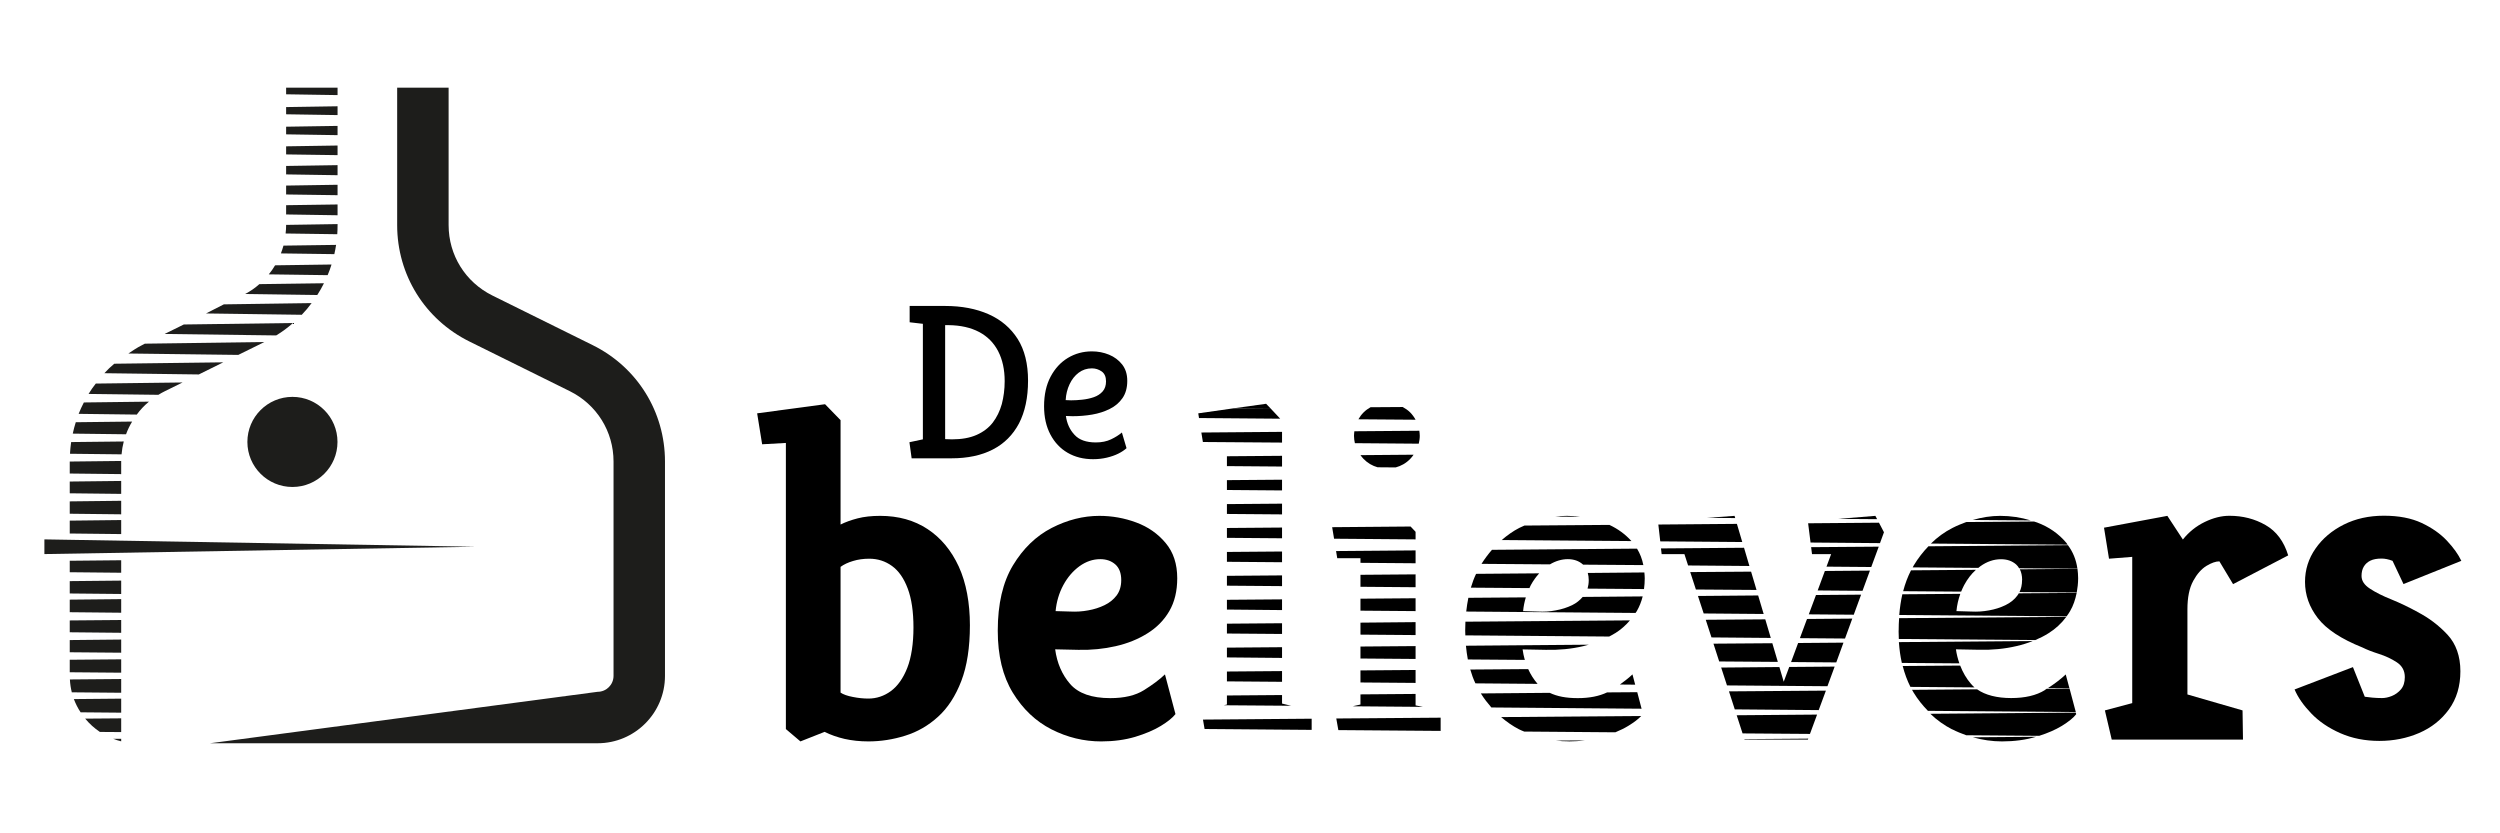
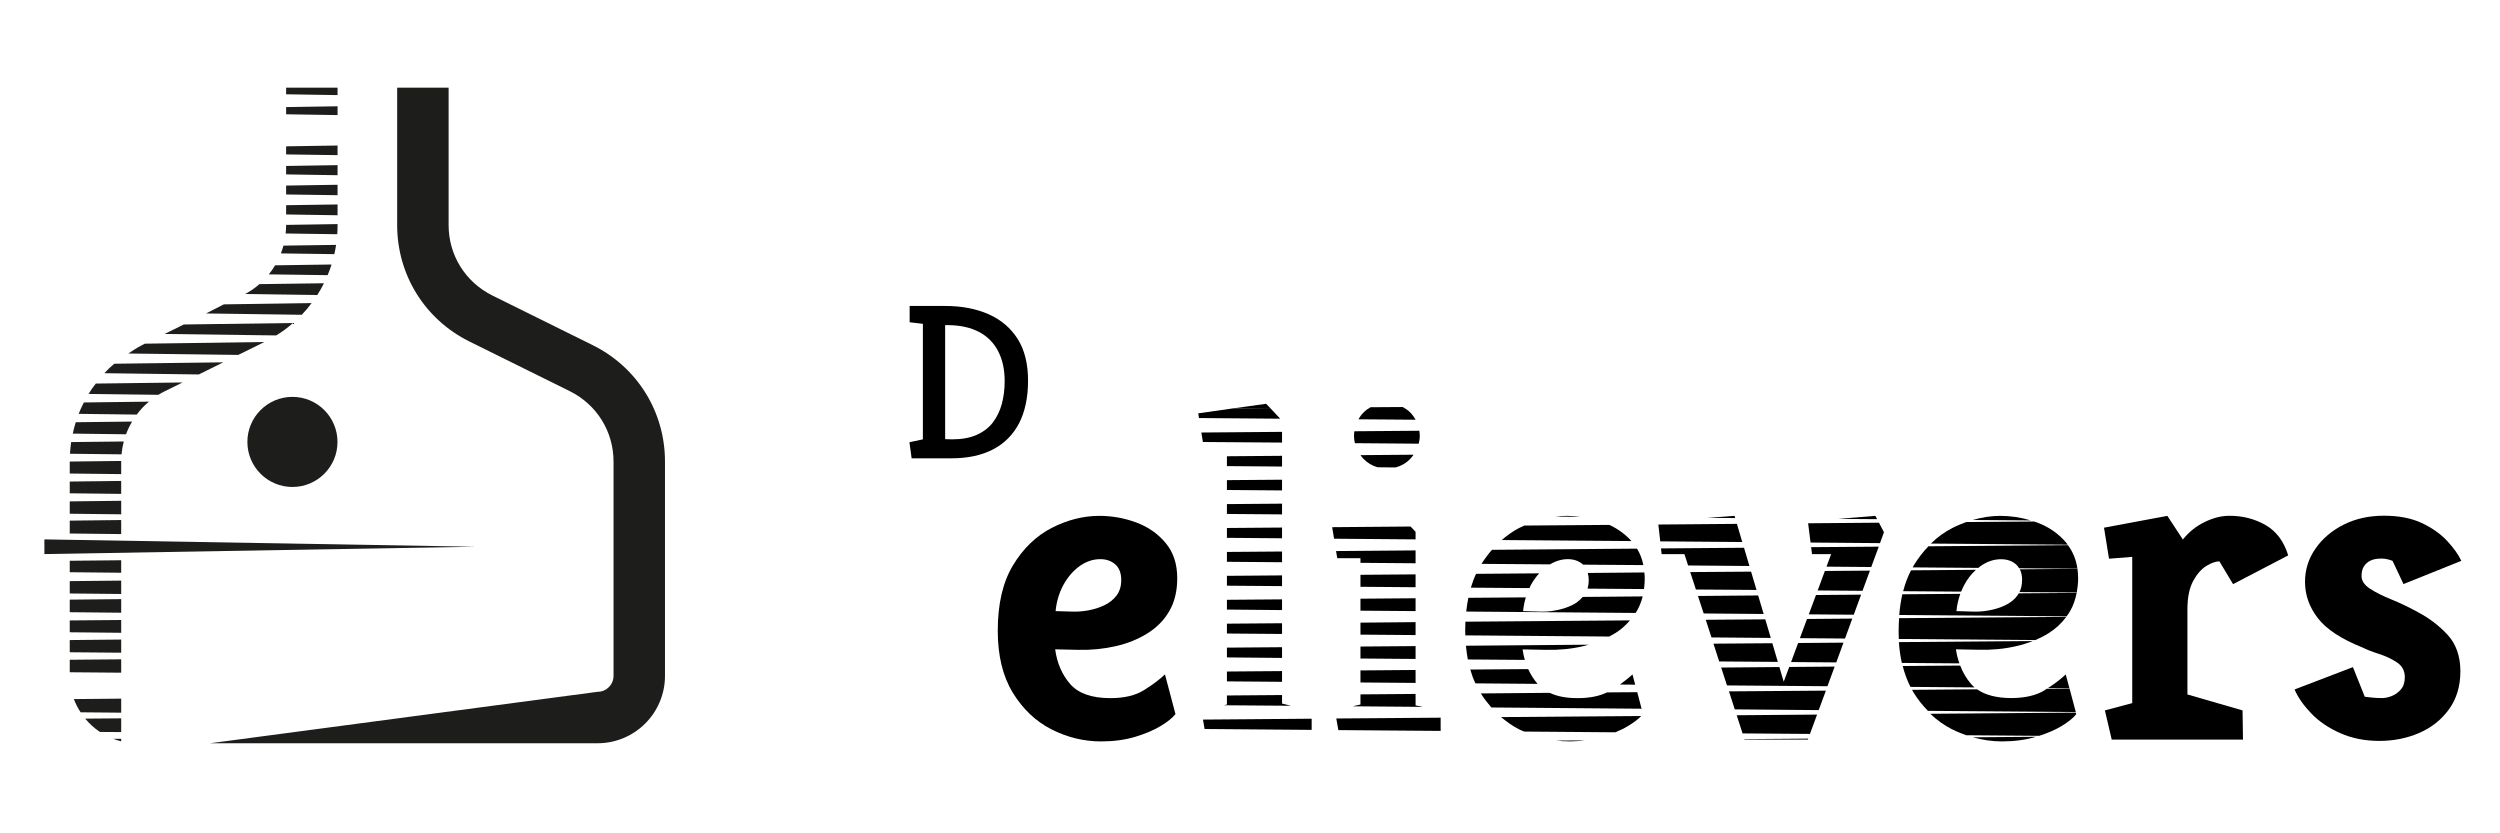
<svg xmlns="http://www.w3.org/2000/svg" id="Laag_2" data-name="Laag 2" viewBox="0 0 340.16 113.39">
  <defs>
    <style>      .cls-1 {        fill: none;      }      .cls-1, .cls-2, .cls-3 {        stroke-width: 0px;      }      .cls-3 {        fill: #1d1d1b;      }    </style>
  </defs>
  <circle class="cls-3" cx="39.79" cy="60.13" r="6.13" />
  <path class="cls-1" d="m214.68,94.99c1.6,0,2.91-.27,3.99-.78l-7.81.06c1.01.48,2.29.72,3.82.72Z" />
-   <polygon class="cls-1" points="242.7 92.76 243.45 90.75 242.11 90.76 242.7 92.76" />
  <path class="cls-1" d="m133.22,45.17c-1.14-.6-2.52-.91-4.14-.93h-.48v15.51l.93.03c1.32,0,2.43-.2,3.34-.6.91-.4,1.65-.96,2.21-1.68.56-.72.97-1.56,1.23-2.52.26-.96.39-2,.39-3.12,0-1.58-.3-2.94-.89-4.08s-1.46-2.01-2.59-2.61Z" />
  <path class="cls-1" d="m147.27,54.38c.55-.06,1.07-.17,1.56-.35.49-.17.89-.43,1.2-.78.31-.35.46-.8.46-1.37,0-.62-.2-1.07-.6-1.35-.4-.28-.84-.42-1.32-.42-.68,0-1.28.2-1.8.59-.52.39-.94.91-1.25,1.57s-.48,1.38-.52,2.16l.75.03c.46,0,.96-.03,1.52-.09Z" />
  <path class="cls-1" d="m121.37,77.01c-.91-.66-1.94-.99-3.1-.99-.79,0-1.52.1-2.2.31-.68.21-1.25.48-1.7.81v17.11c.37.25.93.44,1.67.59.74.15,1.45.22,2.11.22,1.12,0,2.14-.34,3.07-1.02.93-.68,1.67-1.74,2.23-3.16.56-1.43.84-3.25.84-5.49s-.26-3.92-.77-5.3c-.52-1.38-1.23-2.41-2.14-3.07Z" />
  <path class="cls-1" d="m150.29,82.34c.68-.33,1.23-.78,1.64-1.33.41-.56.62-1.25.62-2.08,0-.95-.27-1.66-.81-2.14-.54-.47-1.22-.71-2.05-.71-.99,0-1.93.32-2.82.96-.89.64-1.62,1.5-2.2,2.57-.58,1.08-.93,2.25-1.05,3.53l2.05.06c.78.04,1.58,0,2.39-.16.81-.14,1.55-.38,2.23-.71Z" />
-   <path class="cls-2" d="m130.46,77.1c-1.02-2.21-2.43-3.91-4.25-5.11s-3.97-1.8-6.45-1.8c-1.16,0-2.18.11-3.07.34-.89.23-1.66.51-2.32.84v-14.2l-2.11-2.17-9.24,1.24.68,4.21,3.23-.18v38.93l1.98,1.68,3.29-1.3c.82.41,1.73.73,2.72.96,1,.22,2.07.34,3.23.34,1.69,0,3.37-.26,5.02-.78,1.65-.51,3.14-1.37,4.46-2.57,1.33-1.2,2.38-2.82,3.17-4.87.78-2.04,1.17-4.57,1.17-7.59s-.5-5.76-1.51-7.97Zm-7.01,13.77c-.56,1.42-1.3,2.47-2.23,3.16-.93.68-1.96,1.02-3.07,1.02-.66,0-1.37-.07-2.11-.22-.74-.14-1.3-.34-1.67-.59v-17.11c.45-.33,1.02-.6,1.7-.8.68-.21,1.42-.31,2.2-.31,1.16,0,2.19.33,3.1.99.91.66,1.62,1.68,2.14,3.07.52,1.38.78,3.15.78,5.3s-.28,4.06-.84,5.49Z" />
  <path class="cls-2" d="m155.66,93.9c-1.16.73-2.69,1.09-4.59,1.09-2.52,0-4.34-.64-5.46-1.92-1.11-1.28-1.79-2.86-2.04-4.72l3.16.07c1.78.04,3.47-.13,5.08-.5,1.62-.37,3.05-.95,4.31-1.74,1.26-.78,2.26-1.79,2.98-3.03.72-1.24,1.08-2.73,1.08-4.47,0-1.94-.52-3.54-1.58-4.8-1.05-1.26-2.38-2.19-4-2.79-1.61-.6-3.28-.9-5.02-.9-2.19,0-4.35.55-6.48,1.64-2.13,1.1-3.88,2.79-5.27,5.09-1.38,2.29-2.07,5.25-2.07,8.89,0,3.39.68,6.2,2.04,8.43,1.37,2.24,3.12,3.9,5.27,5,2.15,1.09,4.4,1.64,6.76,1.64,1.69,0,3.23-.21,4.62-.62,1.38-.42,2.55-.91,3.5-1.49.95-.58,1.61-1.12,1.99-1.61l-1.43-5.4c-.74.71-1.7,1.42-2.85,2.14Zm-10.98-14.29c.58-1.07,1.32-1.93,2.2-2.57.89-.64,1.83-.96,2.83-.96.82,0,1.5.24,2.04.71.54.48.81,1.19.81,2.14,0,.83-.21,1.52-.62,2.08-.42.55-.96,1-1.65,1.33-.68.33-1.42.57-2.23.71-.8.15-1.6.2-2.38.16l-2.05-.06c.12-1.28.47-2.46,1.05-3.54Z" />
  <polygon class="cls-2" points="174.44 78.29 166.94 78.35 166.94 79.69 174.44 79.75 174.44 78.29" />
  <polygon class="cls-2" points="174.44 71.78 166.94 71.84 166.94 73.18 174.44 73.24 174.44 71.78" />
  <polygon class="cls-2" points="174.44 91.31 166.94 91.37 166.94 92.71 174.44 92.77 174.44 91.31" />
  <polygon class="cls-2" points="174.19 56.97 163.14 56.88 163.04 56.24 167.83 55.56 172.83 55.52 174.19 56.97" />
  <polygon class="cls-2" points="174.44 62.02 174.44 63.48 166.94 63.42 166.94 62.08 174.44 62.02" />
  <polygon class="cls-2" points="174.44 81.55 166.94 81.61 166.94 82.94 174.44 83.01 174.44 81.55" />
  <polygon class="cls-2" points="174.44 84.8 166.94 84.86 166.94 86.2 174.44 86.26 174.44 84.8" />
  <polygon class="cls-2" points="174.44 58.76 174.44 60.22 163.67 60.14 163.46 58.85 174.44 58.76" />
  <polygon class="cls-2" points="174.44 88.06 166.94 88.12 166.94 89.45 174.44 89.52 174.44 88.06" />
  <polygon class="cls-2" points="174.44 75.04 166.94 75.1 166.94 76.44 174.44 76.5 174.44 75.04" />
  <polygon class="cls-2" points="166.94 69.93 174.44 69.99 174.44 68.53 166.94 68.59 166.94 69.93" />
  <polygon class="cls-2" points="166.94 66.67 174.44 66.73 174.44 65.27 166.94 65.33 166.94 66.67" />
  <polygon class="cls-2" points="178.47 97.79 163.68 97.91 163.9 99.19 178.47 99.31 178.47 97.79" />
  <polygon class="cls-2" points="174.44 95.73 174.44 94.57 166.94 94.63 166.94 95.86 166.52 95.96 175.68 96.03 174.44 95.73" />
  <polygon class="cls-2" points="181.52 73.3 192.61 73.39 192.61 72.36 191.93 71.64 181.33 71.73 181.26 71.74 181.52 73.3" />
  <polygon class="cls-2" points="192.61 74.89 181.79 74.98 181.95 75.95 185.11 75.95 185.11 76.58 192.61 76.64 192.61 74.89" />
  <path class="cls-2" d="m192.61,57.11l-7.78-.06c.19-.33.41-.64.7-.93.29-.29.61-.52.95-.71l4.38-.03c.36.2.71.43,1.02.74.3.31.54.64.73.99Z" />
  <path class="cls-2" d="m193.18,59.3c0,.37-.06.73-.14,1.07l-8.69-.07c-.07-.32-.12-.65-.12-1,0-.22.03-.41.05-.62l8.84-.07c.03.23.06.45.06.69Z" />
  <path class="cls-2" d="m192.34,61.87c-.14.2-.28.39-.46.57-.57.59-1.24.96-1.98,1.16l-2.46-.02c-.71-.2-1.36-.57-1.91-1.14-.16-.16-.29-.34-.42-.51l7.23-.06Z" />
  <polygon class="cls-2" points="192.61 78.15 185.11 78.21 185.11 79.84 192.61 79.9 192.61 78.15" />
  <polygon class="cls-2" points="192.61 95.98 192.61 94.42 185.11 94.48 185.11 95.86 184.04 96.1 193.61 96.18 192.61 95.98" />
  <polygon class="cls-2" points="192.61 87.91 185.11 87.97 185.11 89.6 192.61 89.66 192.61 87.91" />
  <polygon class="cls-2" points="192.61 91.16 185.11 91.22 185.11 92.86 192.61 92.92 192.61 91.16" />
  <polygon class="cls-2" points="181.82 97.76 182.1 99.34 196.02 99.45 196.02 97.65 181.82 97.76" />
  <polygon class="cls-2" points="192.61 84.65 185.11 84.72 185.11 86.35 192.61 86.41 192.61 84.65" />
  <polygon class="cls-2" points="192.61 81.4 185.11 81.46 185.11 83.09 192.61 83.15 192.61 81.4" />
  <path class="cls-2" d="m223.51,81.15c-.18.72-.45,1.39-.8,2-.05.08-.11.16-.17.25l-23.04-.19c.07-.65.17-1.27.29-1.87l7.82-.06c-.18.59-.31,1.22-.37,1.87l2.05.06c.78.04,1.58,0,2.38-.16.81-.14,1.55-.38,2.24-.71.58-.28,1.05-.67,1.44-1.12l8.16-.07Z" />
  <path class="cls-2" d="m218.67,94.21c-1.07.51-2.39.78-3.99.78s-2.81-.24-3.82-.72l-9.37.08c.43.7.92,1.32,1.43,1.91l20.44.17-.59-2.25-4.09.03Z" />
  <path class="cls-2" d="m209.43,78.01c-.43.47-.81,1-1.14,1.6-.07.14-.13.28-.19.41l-7.97-.06c.2-.67.43-1.29.71-1.88l8.59-.07Z" />
  <path class="cls-2" d="m219.73,86.18c.79-.49,1.47-1.09,2.05-1.77l-22.39.18c-.02.4-.03.8-.03,1.21,0,.22.01.43.02.65l19.57.16c.26-.14.53-.28.78-.44Z" />
  <path class="cls-2" d="m223.79,78.68c0,.52-.04,1-.1,1.47l-7.68-.06c.1-.35.16-.74.16-1.16,0-.36-.05-.68-.13-.97l7.7-.07c.02.26.05.52.05.79Z" />
  <path class="cls-2" d="m213.44,100.88c.78,0,1.52-.05,2.24-.14l-3.99.03c.58.07,1.16.1,1.76.1Z" />
  <path class="cls-2" d="m223.6,76.89l-8.2-.06s-.02-.03-.04-.04c-.53-.47-1.22-.71-2.04-.71s-1.66.25-2.43.71l-9.31-.07c.44-.7.92-1.33,1.42-1.91l19.74-.16c.41.67.7,1.42.86,2.24Z" />
  <path class="cls-2" d="m210.34,88.42c1.78.04,3.47-.12,5.08-.5.26-.06.5-.13.75-.2l-16.71.14c.06.65.15,1.27.26,1.87l7.75.06c-.13-.46-.23-.93-.3-1.43l3.16.06Z" />
  <path class="cls-2" d="m213.19,70.19c-.53,0-1.06.04-1.58.1l3.4.03c-.6-.08-1.21-.13-1.82-.13Z" />
  <path class="cls-2" d="m222.12,91.76c-.48.46-1.06.91-1.71,1.38l2.08.02-.37-1.4Z" />
  <path class="cls-2" d="m200.75,92.98l8.46.07c-.52-.6-.95-1.28-1.28-2.01l-7.88.06c.19.66.42,1.29.7,1.88Z" />
  <path class="cls-2" d="m223.31,97.42l-19.06.15c.75.64,1.55,1.21,2.43,1.66.23.12.47.21.71.31l12.4.1c.65-.27,1.25-.56,1.77-.88.78-.48,1.36-.92,1.75-1.34Z" />
  <path class="cls-2" d="m204.33,73.48l17.65.14c-.84-.93-1.84-1.66-3-2.2l-11.56.09c-.23.11-.47.2-.7.32-.86.44-1.65,1.01-2.39,1.65Z" />
  <polygon class="cls-2" points="243.7 90.08 249.85 90.13 250.83 87.44 244.66 87.49 243.7 90.08" />
  <polygon class="cls-2" points="236.04 96.52 247.46 96.62 248.44 93.97 235.25 94.07 236.04 96.52" />
  <polygon class="cls-2" points="242.7 92.76 242.11 90.76 234.19 90.83 234.98 93.26 248.65 93.37 249.63 90.7 243.45 90.75 242.7 92.76" />
  <polygon class="cls-2" points="244.9 86.83 251.04 86.88 252.03 84.17 245.87 84.22 244.9 86.83" />
  <polygon class="cls-2" points="247.32 80.34 253.42 80.39 254.43 77.64 248.3 77.69 247.32 80.34" />
  <polygon class="cls-2" points="246.55 75.4 249.15 75.4 248.52 77.1 254.61 77.15 255.63 74.38 246.43 74.45 246.55 75.4" />
  <polygon class="cls-2" points="246.11 83.59 252.23 83.64 253.23 80.91 247.09 80.96 246.11 83.59" />
  <polygon class="cls-2" points="229.19 75.4 229.69 76.94 238.03 77.01 237.3 74.53 226 74.62 226.09 75.4 229.19 75.4" />
  <polygon class="cls-2" points="255.17 70.19 250.09 70.6 255.41 70.64 255.17 70.19" />
  <polygon class="cls-2" points="236.01 70.19 232.27 70.46 236.1 70.49 236.01 70.19" />
  <polygon class="cls-2" points="233.92 90 241.9 90.06 241.15 87.52 233.14 87.58 233.92 90" />
  <polygon class="cls-2" points="230.75 80.21 239 80.27 238.26 77.78 229.98 77.84 230.75 80.21" />
  <polygon class="cls-2" points="231.81 83.47 239.97 83.54 239.22 81.02 231.03 81.09 231.81 83.47" />
  <polygon class="cls-2" points="232.87 86.73 240.94 86.8 240.19 84.27 232.09 84.33 232.87 86.73" />
  <polygon class="cls-2" points="237.37 100.63 245.99 100.63 246.04 100.5 237.35 100.57 237.37 100.63" />
  <polygon class="cls-2" points="255.8 73.9 256.34 72.42 255.66 71.12 246.02 71.2 246.35 73.82 255.8 73.9" />
  <polygon class="cls-2" points="237.06 73.75 236.33 71.28 225.64 71.37 225.9 73.66 237.06 73.75" />
  <polygon class="cls-2" points="236.3 97.32 237.1 99.79 246.27 99.86 247.24 97.23 236.3 97.32" />
  <path class="cls-2" d="m258.78,90.2l7.82.06c-.21-.6-.37-1.23-.47-1.91l3.16.06c1.78.04,3.47-.12,5.08-.5.78-.18,1.52-.41,2.22-.69l-18.22.15c.07,1,.2,1.94.4,2.82Z" />
  <path class="cls-2" d="m278.23,93.9c-1.16.72-2.69,1.08-4.59,1.08s-3.52-.4-4.63-1.19l-8.85.07c.07.12.13.25.21.37.57.94,1.23,1.75,1.95,2.49l20.12.16-.85-3.2-3.09.03c-.09.06-.18.12-.28.18Z" />
  <path class="cls-2" d="m259.94,93.46l8.72.07c-.17-.15-.33-.3-.47-.47-.64-.73-1.12-1.58-1.48-2.5l-7.82.06c.26,1.02.61,1.97,1.05,2.84Z" />
  <path class="cls-2" d="m281.08,91.76c-.64.61-1.45,1.23-2.41,1.85l2.9.02-.5-1.87Z" />
  <path class="cls-2" d="m265.64,99.24c.62.32,1.25.57,1.89.8l9.93.08c1.19-.38,2.22-.83,3.06-1.34.95-.58,1.61-1.12,1.98-1.61l-.06-.21-19.79.16c.89.86,1.89,1.57,2.98,2.13Z" />
  <path class="cls-2" d="m265.67,71.83c-1.08.55-2.06,1.26-2.94,2.13l18.6.15c-.06-.07-.1-.16-.16-.23-1.05-1.26-2.39-2.19-4-2.79-.14-.05-.28-.09-.41-.13l-9.22.07c-.62.23-1.25.48-1.87.8Z" />
  <path class="cls-2" d="m272.15,70.19c-1.25,0-2.5.2-3.73.56l7.9.06c-1.35-.41-2.74-.62-4.17-.62Z" />
  <path class="cls-2" d="m266.84,80.5c.12-.3.26-.6.41-.89.44-.82.98-1.52,1.6-2.08l-8.83.07c-.44.86-.8,1.81-1.07,2.84l7.88.06Z" />
  <path class="cls-2" d="m260.4,76.92c-.05.09-.1.19-.15.28l8.93.07c.09-.07.18-.16.27-.22.89-.64,1.83-.96,2.82-.96.83,0,1.51.24,2.05.71.17.15.3.33.41.52l7.93.06c-.17-1.23-.61-2.29-1.29-3.2l-18.98.15c-.73.76-1.4,1.61-1.99,2.59Z" />
  <path class="cls-2" d="m275.13,78.93c0,.62-.12,1.17-.35,1.63l7.79.06c.11-.61.19-1.25.19-1.95,0-.44-.04-.86-.09-1.27l-7.84.06c.2.4.31.88.31,1.45Z" />
  <path class="cls-2" d="m272.4,100.88c1.69,0,3.23-.21,4.62-.62.01,0,.03,0,.04-.01l-8.62.07c1.29.36,2.6.56,3.96.56Z" />
  <path class="cls-2" d="m274.51,81.01c-.41.56-.96,1-1.64,1.33-.68.33-1.43.57-2.23.71-.81.15-1.6.2-2.39.16l-2.05-.06c.08-.83.26-1.61.53-2.35l-7.89.06c-.2.88-.34,1.83-.42,2.82l22.77.18c.17-.23.34-.47.48-.72.43-.73.71-1.57.89-2.47l-7.88.06c-.05.09-.1.19-.17.27Z" />
  <path class="cls-2" d="m258.33,85.81c0,.38.01.76.03,1.13l18.57.15c.62-.26,1.21-.56,1.77-.91.98-.61,1.79-1.36,2.45-2.25l-22.75.18c-.04.55-.06,1.11-.06,1.69Z" />
  <path class="cls-2" d="m298.41,79.05c.52-.95,1.12-1.63,1.8-2.05.68-.41,1.27-.62,1.77-.62l1.86,3.1,7.5-3.91c-.58-1.9-1.6-3.28-3.07-4.12-1.47-.85-3.11-1.27-4.93-1.27-1.08,0-2.19.28-3.35.84-1.16.56-2.15,1.35-2.98,2.39l-2.11-3.22-8.62,1.61.68,4.22,3.16-.25v19.9l-3.72.99.93,3.97h17.86l-.06-3.97-7.5-2.17v-11.59c0-1.61.26-2.89.78-3.84Z" />
  <path class="cls-2" d="m328.95,83.27c-1.2-.66-2.39-1.23-3.57-1.71-1.18-.47-2.15-.96-2.91-1.46-.77-.5-1.15-1.07-1.15-1.74,0-.5.1-.92.31-1.27.21-.35.51-.62.9-.81.39-.19.9-.28,1.52-.28.45,0,.95.1,1.49.31l1.49,3.16,7.87-3.16c-.41-.87-1.06-1.78-1.95-2.73-.89-.95-2.04-1.76-3.44-2.42-1.41-.66-3.12-.99-5.15-.99s-3.84.4-5.46,1.21c-1.61.81-2.89,1.89-3.84,3.26-.95,1.36-1.43,2.87-1.43,4.53,0,1.78.58,3.42,1.74,4.93,1.16,1.51,3.18,2.84,6.08,4,.58.29,1.32.58,2.23.87.91.29,1.72.67,2.45,1.15.72.48,1.08,1.15,1.08,2.01,0,.7-.18,1.26-.53,1.67-.35.41-.77.71-1.24.9-.48.19-.92.28-1.33.28-.46,0-.9-.02-1.33-.06-.43-.04-.78-.08-1.02-.12l-1.61-4.03-7.94,3.04c.46,1.08,1.21,2.16,2.26,3.25,1.05,1.1,2.38,2,3.97,2.7,1.59.7,3.36,1.05,5.3,1.05s3.75-.36,5.42-1.08c1.67-.72,3.03-1.8,4.06-3.22,1.03-1.43,1.55-3.15,1.55-5.18s-.59-3.73-1.77-4.99c-1.18-1.26-2.53-2.28-4.06-3.07Z" />
  <path class="cls-2" d="m138.47,46.12c-.95-1.49-2.26-2.61-3.95-3.36s-3.67-1.13-5.92-1.13h-4.83v2.22l1.8.21v15.72l-1.83.39.3,2.19h5.43c2.2,0,4.07-.4,5.62-1.2,1.55-.8,2.73-1.98,3.56-3.55.81-1.57,1.23-3.51,1.23-5.81s-.47-4.19-1.41-5.68Zm-2.16,8.86c-.27.96-.68,1.8-1.23,2.52-.56.72-1.3,1.28-2.21,1.68-.91.4-2.02.6-3.34.6l-.93-.03v-15.51h.48c1.62.02,3,.33,4.14.93,1.13.6,2,1.47,2.59,2.61.59,1.14.89,2.5.89,4.08,0,1.12-.14,2.16-.39,3.12Z" />
-   <path class="cls-2" d="m151.17,59.78c-.59.28-1.27.42-2.06.42-1.3,0-2.27-.34-2.9-1.03-.65-.69-1.04-1.55-1.18-2.57l.91.03c.89,0,1.78-.07,2.66-.22.88-.15,1.68-.41,2.4-.77.73-.36,1.3-.85,1.73-1.47s.65-1.4.65-2.34-.24-1.64-.69-2.23c-.47-.59-1.06-1.04-1.79-1.34-.73-.3-1.51-.45-2.33-.45-1.19,0-2.29.3-3.27.89-.98.59-1.76,1.44-2.35,2.55-.59,1.11-.89,2.45-.89,4.03,0,1.48.29,2.76.86,3.84s1.35,1.91,2.35,2.49,2.15.87,3.46.87c.65,0,1.28-.07,1.87-.21.59-.14,1.11-.32,1.57-.55.46-.23.83-.48,1.11-.74l-.63-2.13c-.4.34-.89.65-1.48.93Zm-5.64-7.5c.31-.66.72-1.18,1.24-1.57.52-.39,1.12-.59,1.8-.59.48,0,.92.14,1.33.42.39.28.59.73.59,1.35,0,.56-.15,1.02-.46,1.37-.31.35-.71.61-1.2.78s-1.01.28-1.56.34c-.55.06-1.06.09-1.52.09l-.75-.03c.04-.78.22-1.5.53-2.16Z" />
  <polygon class="cls-2" points="172.27 54.94 167.83 55.56 172.83 55.52 172.27 54.94" />
  <path class="cls-3" d="m81.31,101.13H28.58l52.73-7h0c1.2,0,2.17-.97,2.17-2.17v-29.16c0-4.09-2.28-7.75-5.94-9.57l-13.66-6.76c-6.07-3-9.84-9.07-9.84-15.84V11.93h7v18.7c0,4.09,2.28,7.75,5.94,9.57l13.66,6.76c6.07,3,9.84,9.07,9.84,15.84v29.16c0,5.06-4.11,9.17-9.17,9.17Z" />
  <g>
    <polygon class="cls-3" points="45.93 11.93 45.93 12.94 38.93 12.83 38.93 11.93 45.93 11.93" />
    <polygon class="cls-3" points="45.93 14.46 45.93 15.66 38.93 15.55 38.93 14.57 45.93 14.46" />
-     <polygon class="cls-3" points="45.93 17.13 45.93 18.39 38.93 18.28 38.93 17.24 45.93 17.13" />
    <polygon class="cls-3" points="45.93 19.8 45.93 21.11 38.93 21.01 38.93 19.91 45.93 19.8" />
    <polygon class="cls-3" points="45.93 22.47 45.93 23.84 38.93 23.73 38.93 22.58 45.93 22.47" />
    <polygon class="cls-3" points="45.93 25.14 45.93 26.56 38.93 26.46 38.93 25.25 45.93 25.14" />
    <polygon class="cls-3" points="45.93 27.82 45.93 29.29 38.93 29.18 38.93 27.92 45.93 27.82" />
    <polygon class="cls-3" points="16.49 62.72 16.49 64.51 9.49 64.43 9.49 62.8 16.49 62.72" />
    <polygon class="cls-3" points="16.49 65.44 16.49 67.2 9.49 67.12 9.49 65.52 16.49 65.44" />
    <polygon class="cls-3" points="16.49 68.14 16.49 69.98 9.49 69.9 9.49 68.22 16.49 68.14" />
    <polygon class="cls-3" points="16.49 70.76 16.49 72.67 9.49 72.59 9.49 70.84 16.49 70.76" />
    <polygon class="cls-3" points="16.49 76.23 16.49 77.93 9.49 77.86 9.49 76.3 16.49 76.23" />
    <polygon class="cls-3" points="16.49 79 16.49 80.82 9.49 80.75 9.49 79.07 16.49 79" />
    <polygon class="cls-3" points="16.49 81.52 16.49 83.37 9.49 83.3 9.49 81.59 16.49 81.52" />
    <polygon class="cls-3" points="16.49 84.36 16.49 86.1 9.49 86.03 9.49 84.42 16.49 84.36" />
    <polygon class="cls-3" points="16.49 87.02 16.49 88.81 9.49 88.75 9.49 87.09 16.49 87.02" />
    <polygon class="cls-3" points="16.49 89.71 16.49 91.53 9.49 91.47 9.49 89.77 16.49 89.71" />
-     <path class="cls-3" d="m16.49,92.39v1.87l-6.72-.06c-.14-.56-.23-1.15-.26-1.75l6.98-.06Z" />
    <path class="cls-3" d="m16.49,95.06v1.91l-5.52-.05c-.38-.56-.68-1.17-.92-1.8l6.44-.06Z" />
    <path class="cls-3" d="m16.49,97.74v1.87l-2.9-.02c-.75-.5-1.42-1.11-2-1.81l4.9-.04Z" />
    <path class="cls-3" d="m15.39,100.52h1.1s0,.35,0,.35c-.38-.09-.74-.21-1.1-.35Z" />
    <path class="cls-3" d="m16.84,60.07c-.15.57-.25,1.15-.3,1.75l-7.02-.08c.03-.54.09-1.07.16-1.59l7.16-.08Z" />
    <path class="cls-3" d="m17.98,57.36c-.33.55-.61,1.12-.83,1.73l-7.25-.09c.11-.52.25-1.04.41-1.55l7.67-.09Z" />
    <path class="cls-3" d="m20.27,54.65c-.63.52-1.19,1.11-1.66,1.76l-7.91-.1c.21-.53.45-1.05.71-1.55l8.86-.11Z" />
    <path class="cls-3" d="m24.84,52.04l-2.41,1.19c-.3.15-.6.31-.88.49h-.01l-9.49-.12c.3-.49.62-.96.98-1.41l11.81-.15Z" />
    <path class="cls-3" d="m30.38,49.3l-3.33,1.65-12.85-.17c.42-.46.87-.9,1.35-1.29l14.83-.19Z" />
    <path class="cls-3" d="m35.97,46.54l-3.55,1.75-14.95-.19c.62-.42,1.18-.8,1.86-1.14l.38-.2h.03s16.23-.22,16.23-.22Z" />
    <path class="cls-3" d="m39.87,43.95c-.71.63-1.48,1.2-2.29,1.69l-15.18-.2,2.61-1.29,14.86-.2Z" />
    <path class="cls-3" d="m42.4,41.24c-.41.56-.86,1.09-1.34,1.59l-13.03-.18,2.43-1.24h.1s11.84-.17,11.84-.17Z" />
    <path class="cls-3" d="m44.08,38.54c-.28.56-.58,1.09-.91,1.6l-9.81-.14c.7-.37,1.35-.82,1.93-1.34l8.79-.12Z" />
    <path class="cls-3" d="m45.11,35.99c-.15.49-.33.98-.53,1.45l-8.01-.11c.32-.39.61-.8.86-1.23l7.68-.11Z" />
    <path class="cls-3" d="m45.73,33.32c-.07.43-.14.85-.24,1.26l-7.27-.1c.13-.34.25-.7.35-1.06l7.16-.1Z" />
    <path class="cls-3" d="m45.93,30.49v.14c0,.42-.01.83-.04,1.24l-7.03-.1c.05-.38.07-.76.07-1.14v-.03l7-.11Z" />
  </g>
  <polygon class="cls-3" points="6.04 73.39 64.7 74.39 6.04 75.39 6.04 73.39 6.04 73.39" />
</svg>